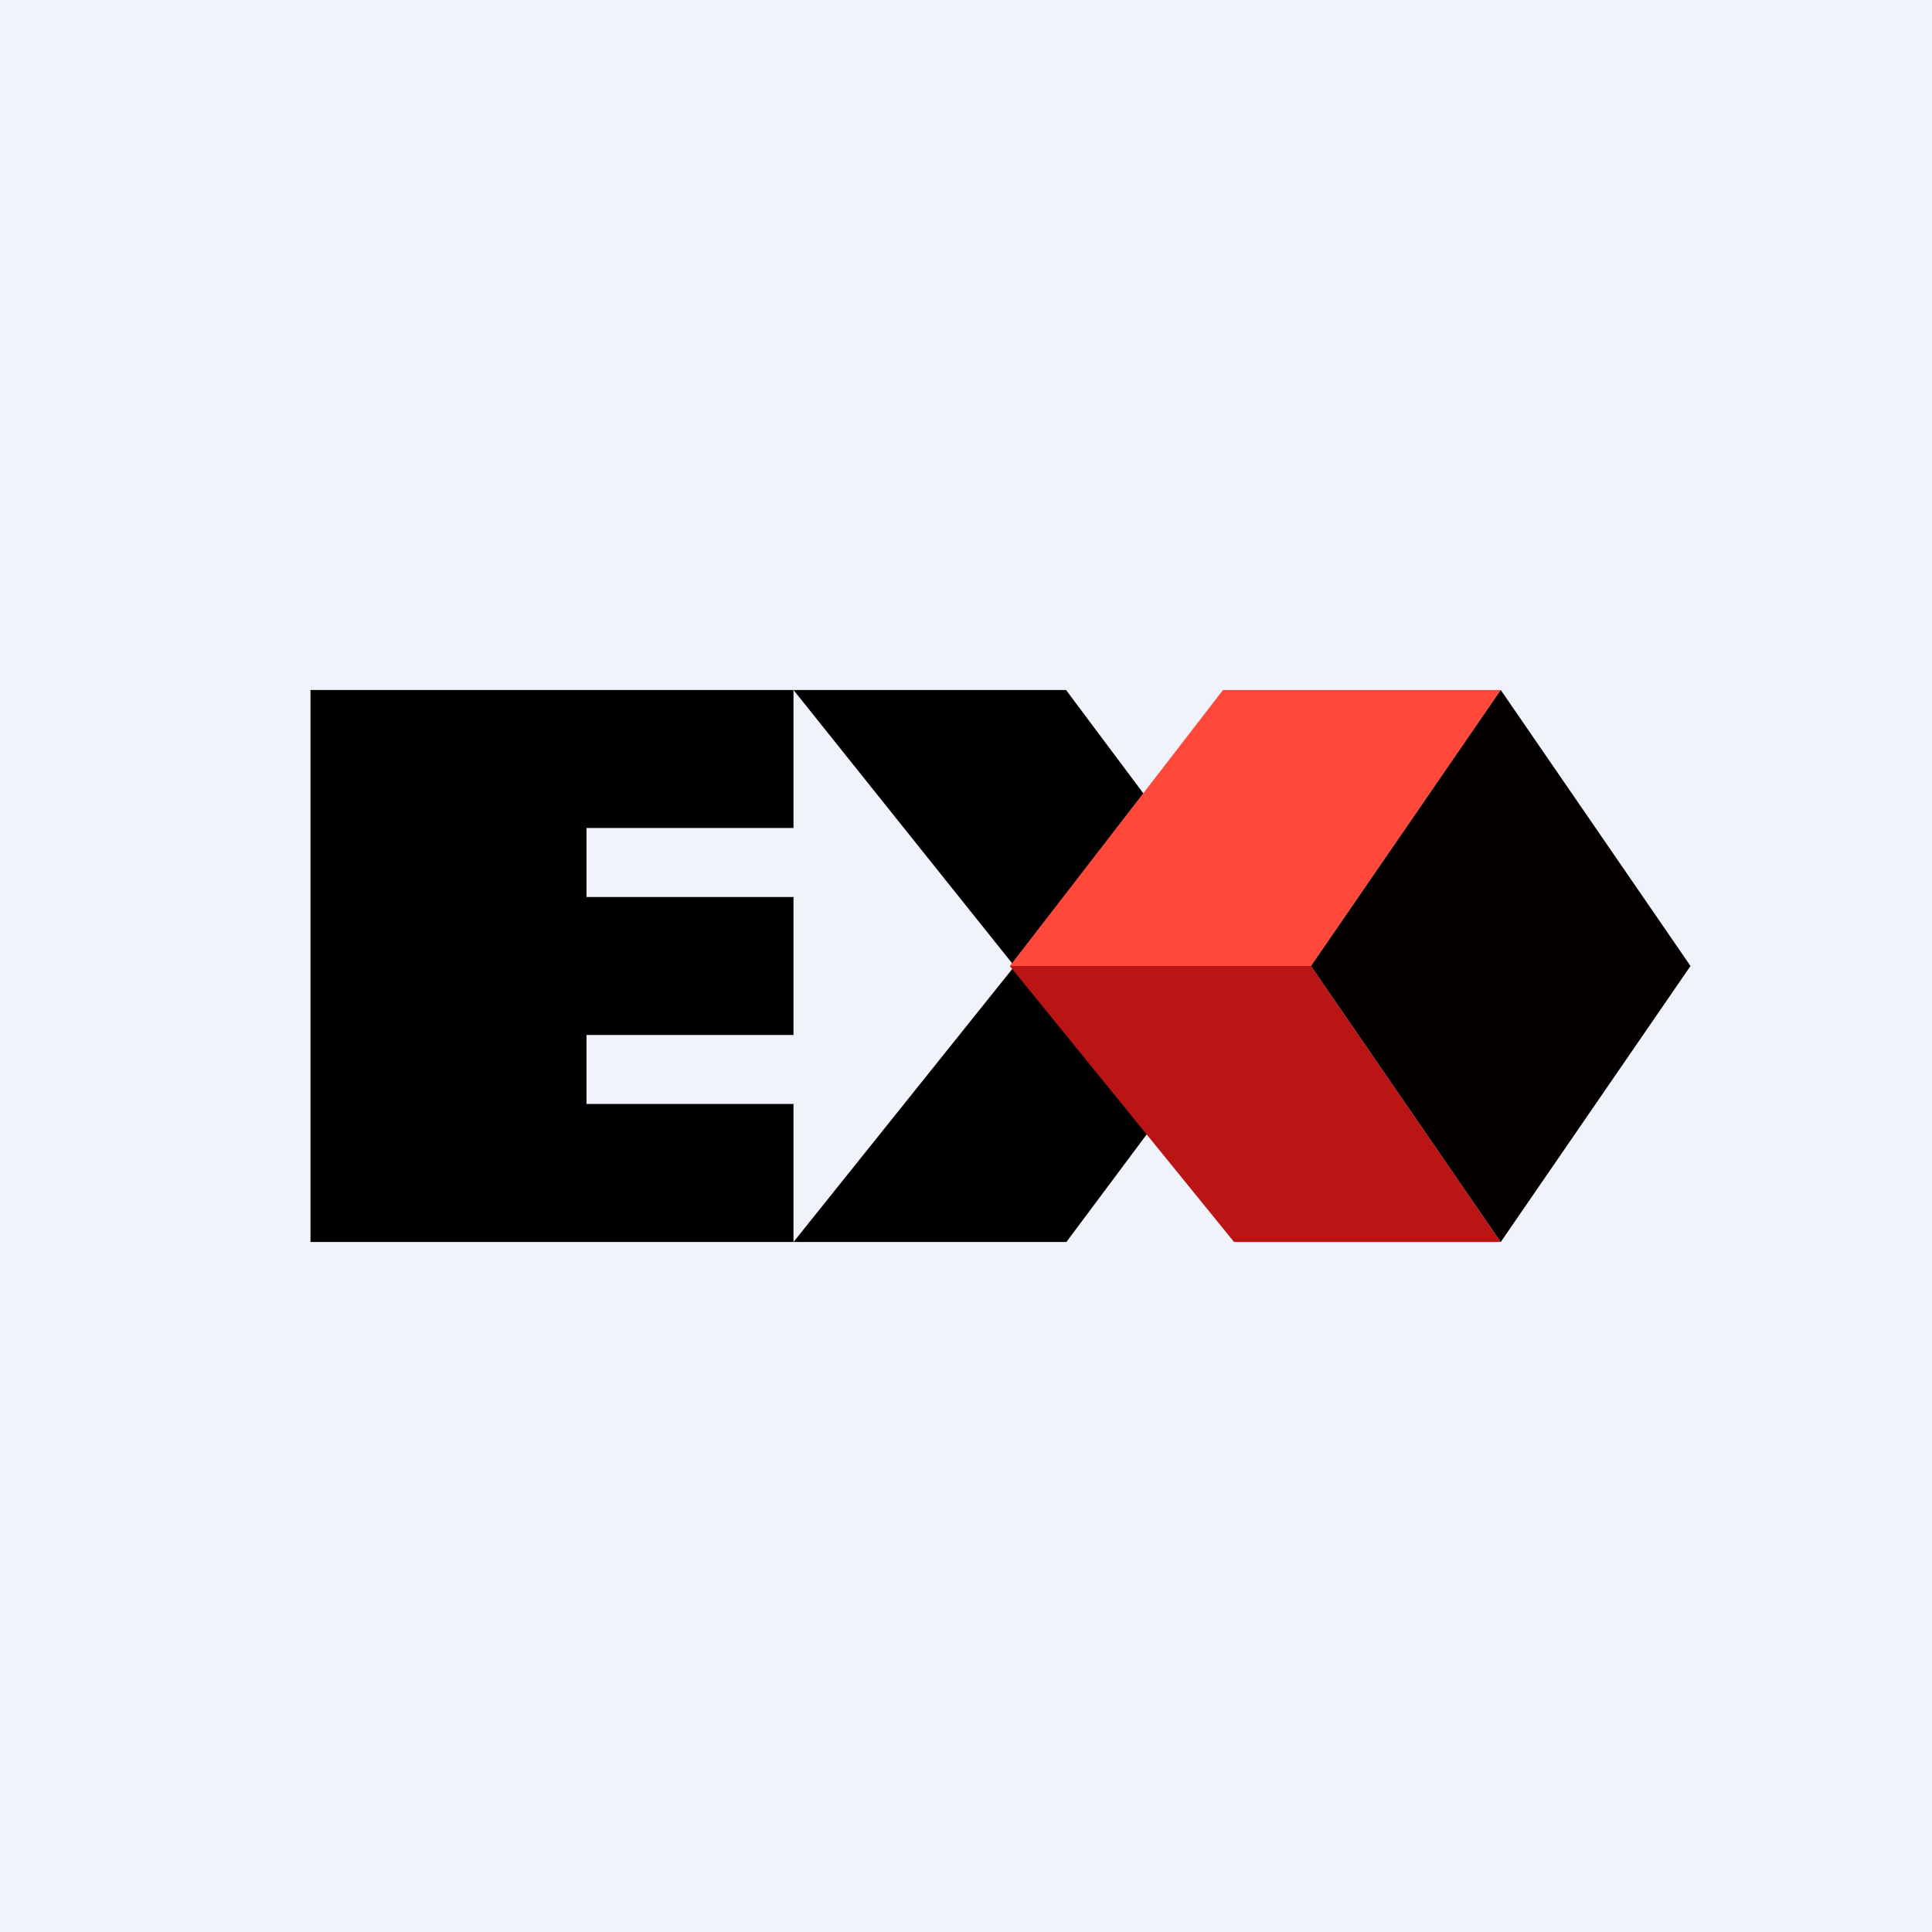
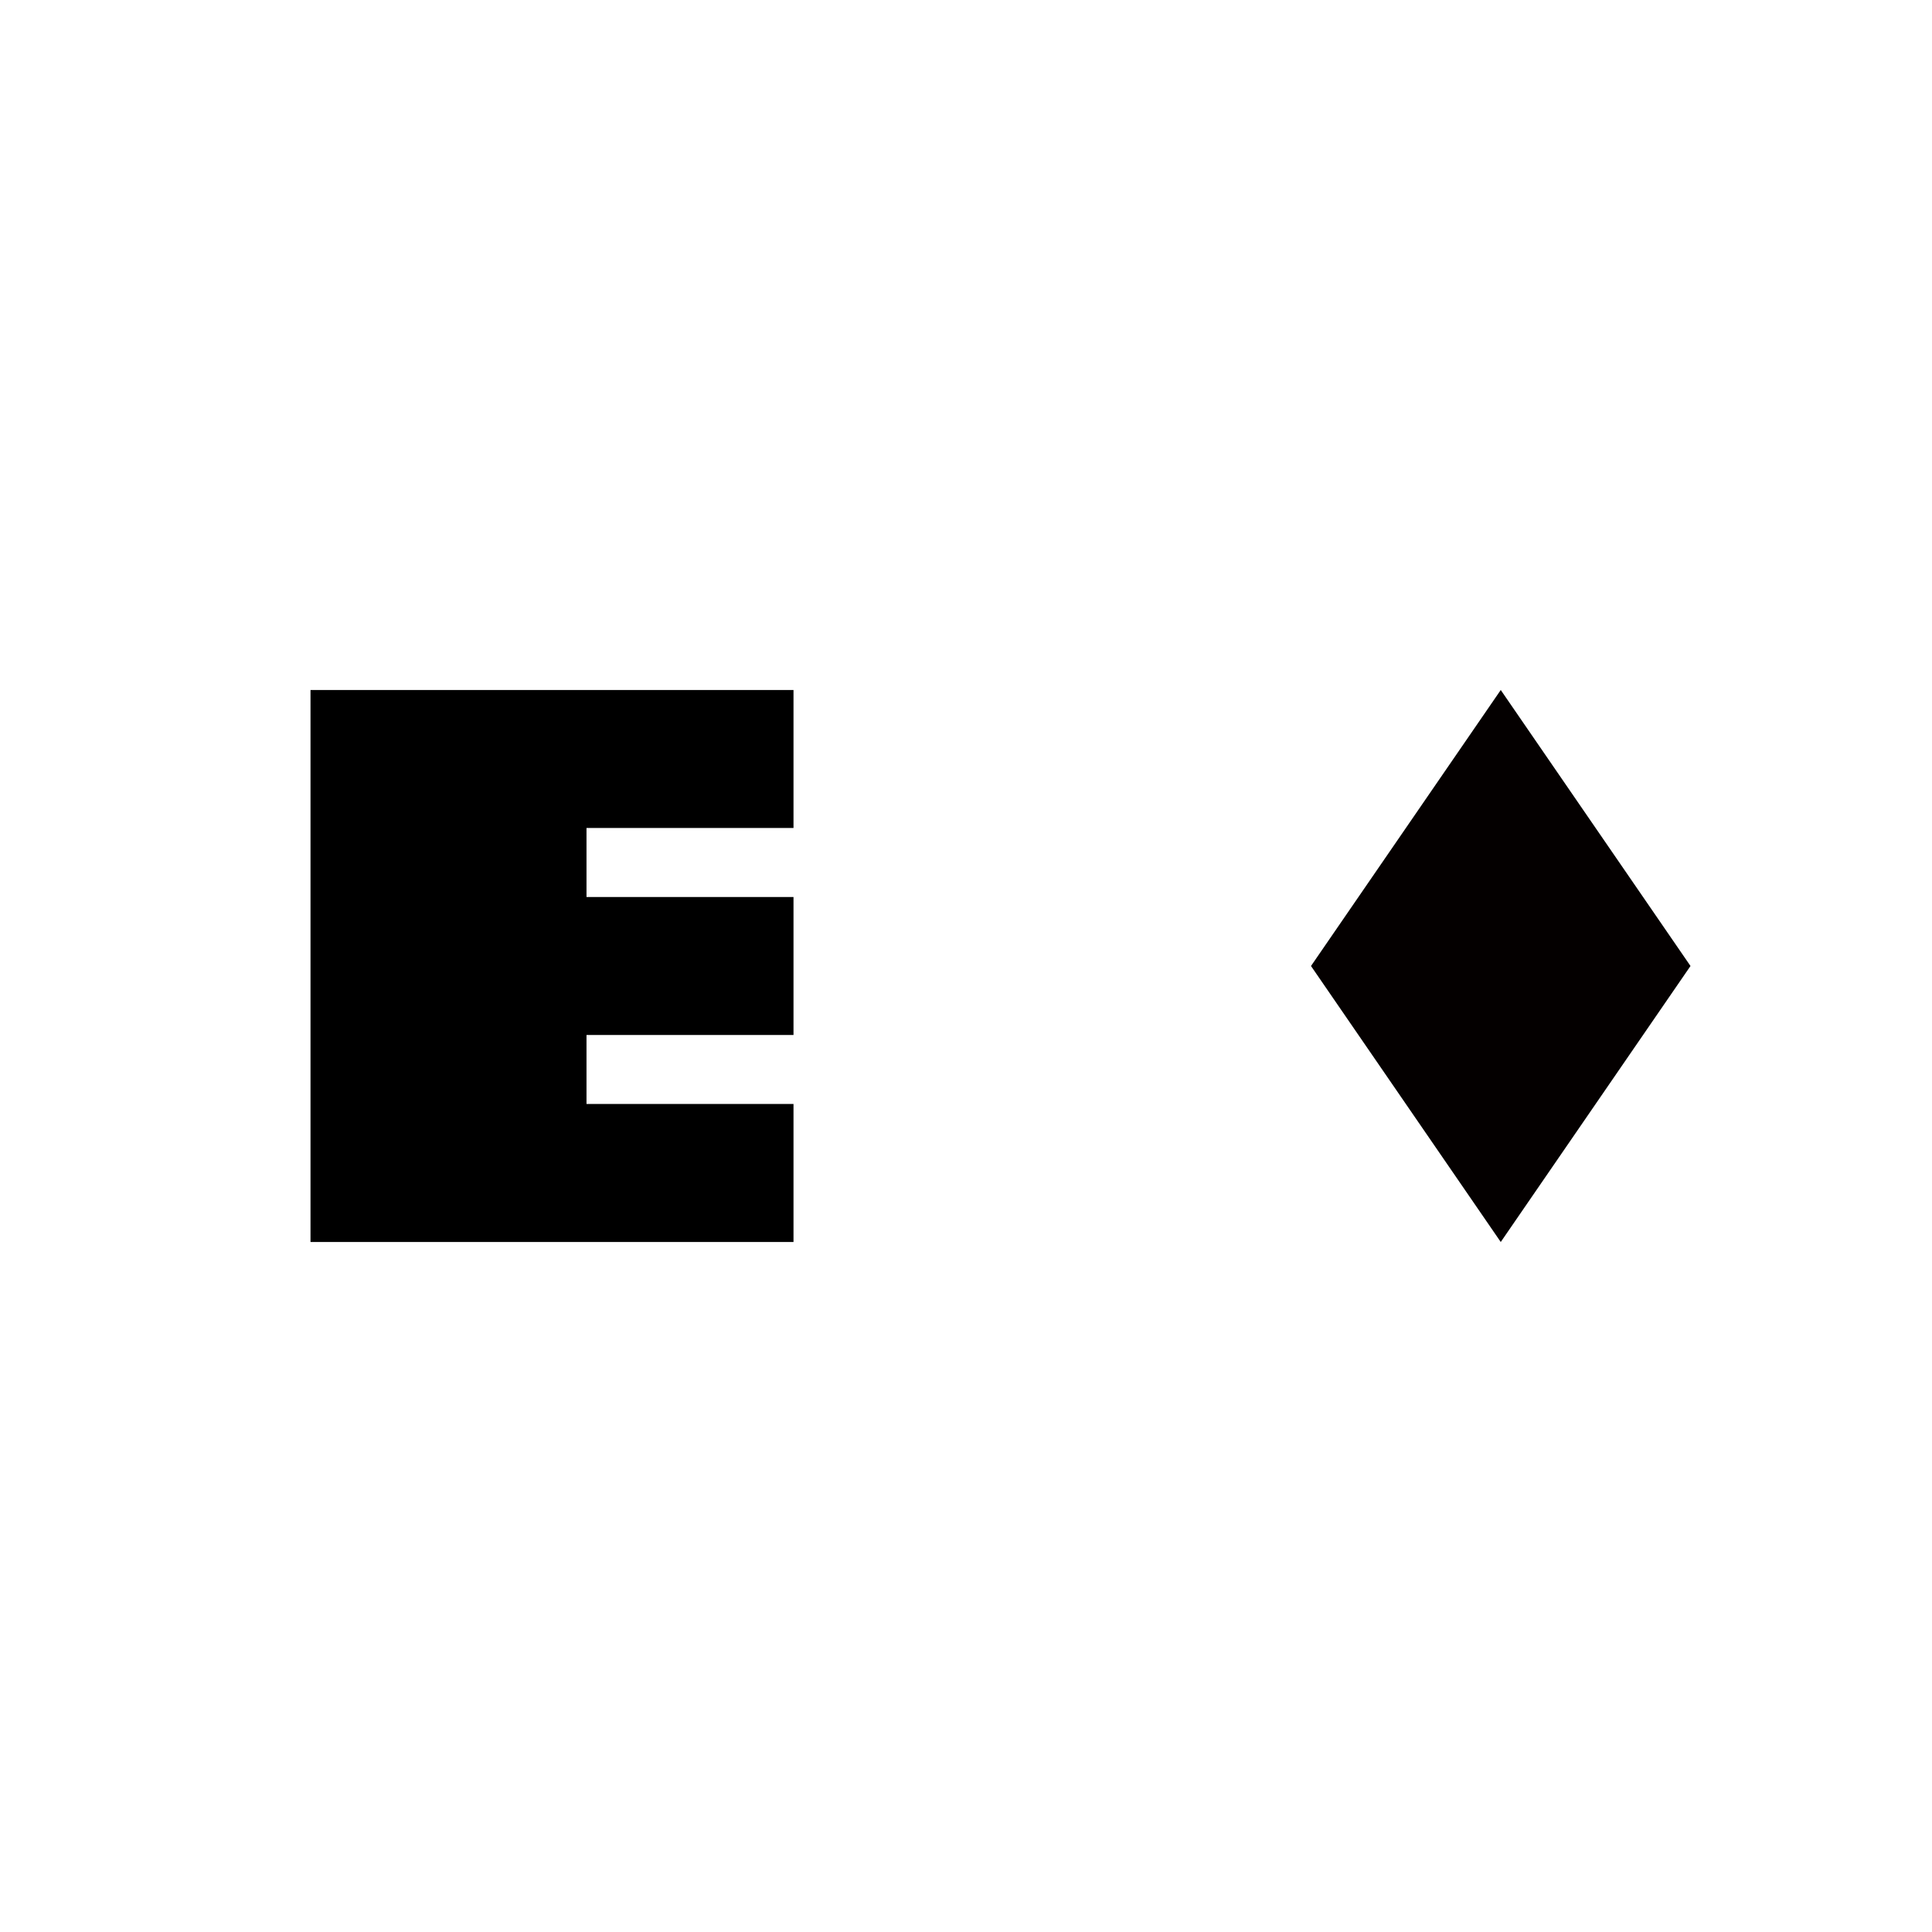
<svg xmlns="http://www.w3.org/2000/svg" width="56" height="56" viewBox="0 0 56 56">
-   <path fill="#F0F3FA" d="M0 0h56v56H0z" />
-   <path d="M9 36V20h14v4h-6v2h6v4h-6v2h6v4H9Z" />
-   <path d="M29.4 28 23 20h7.9l5.98 8-5.97 8h-7.91l6.41-8Z" />
-   <path d="M38 28h-8.73l6.18-8h8.05L38 28Z" fill="#FF483A" />
-   <path d="M38 28h-8.73l6.5 8h7.73L38 28Z" fill="#BB1414" />
+   <path d="M9 36V20h14v4h-6v2h6v4h-6v2h6v4H9" />
  <path d="M43.5 20 38 28l5.5 8 5.5-8-5.5-8Z" fill="#040000" />
</svg>